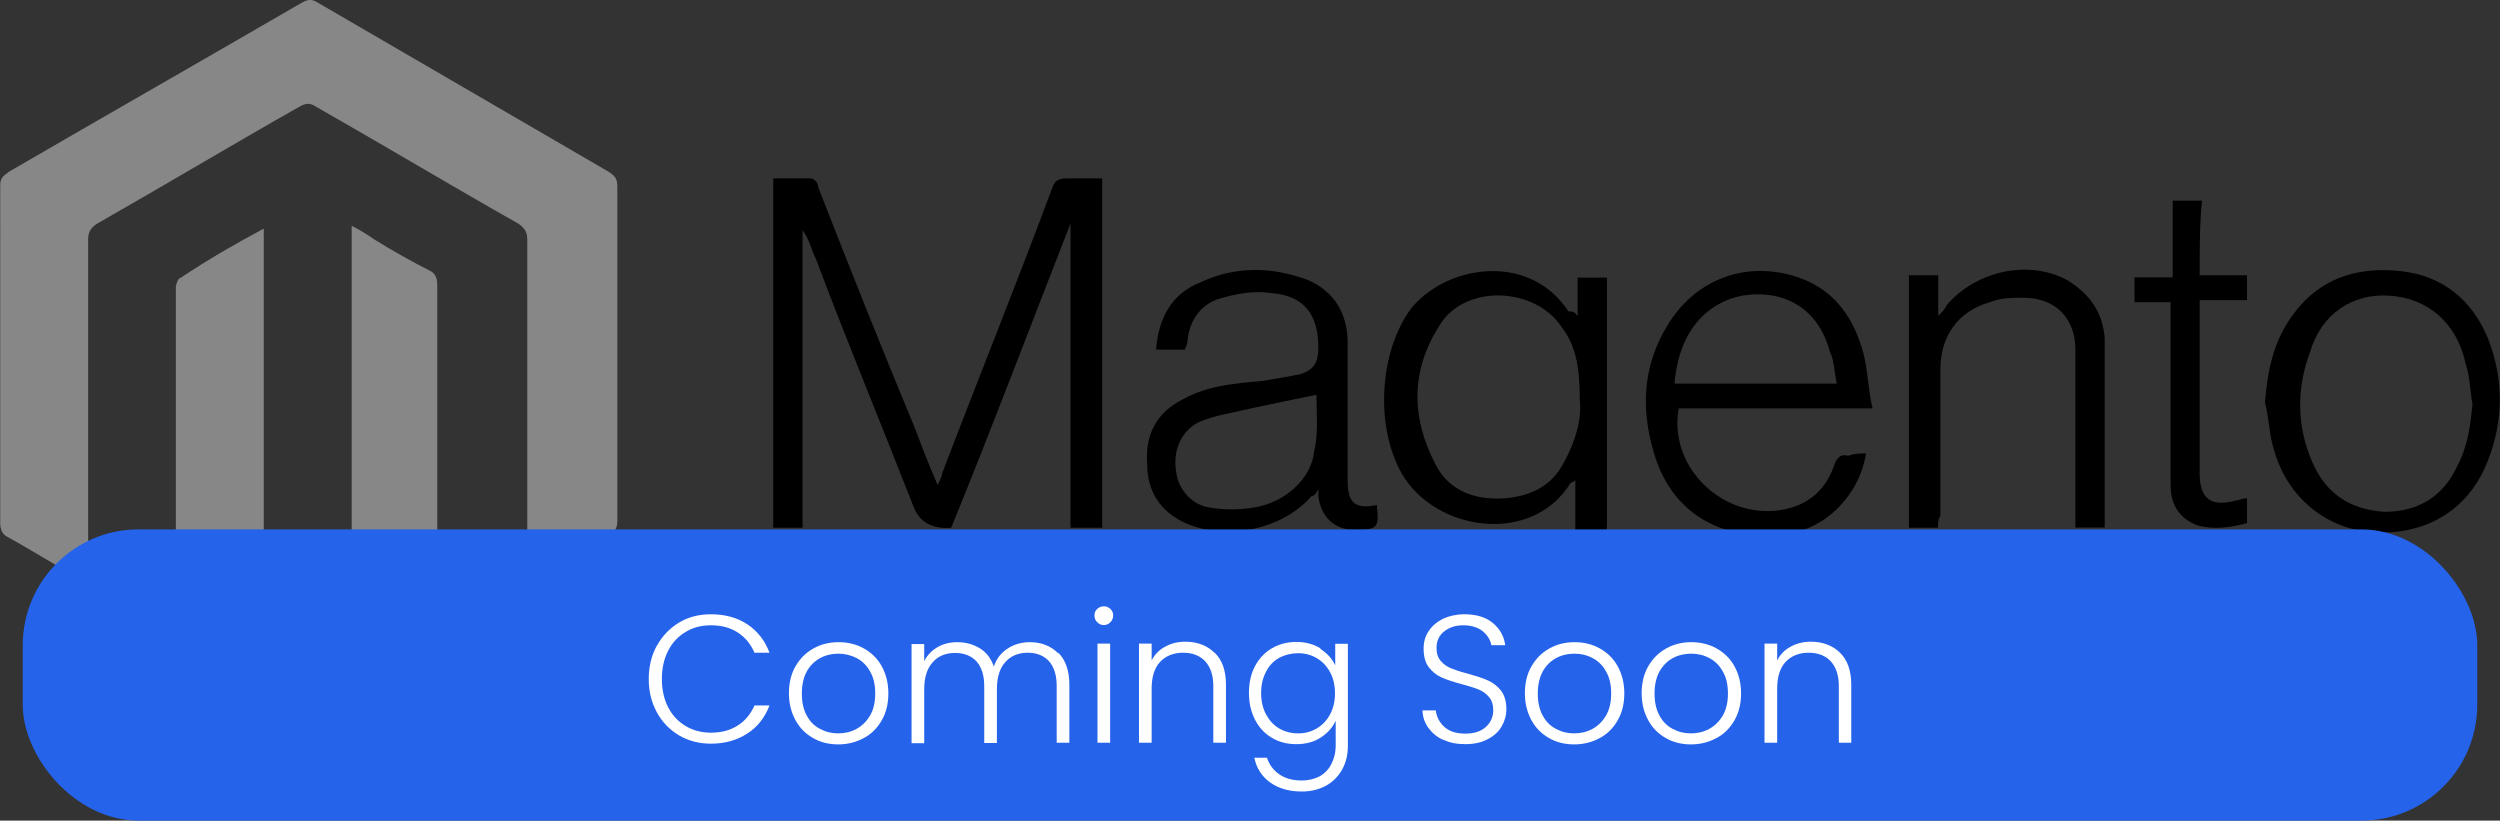
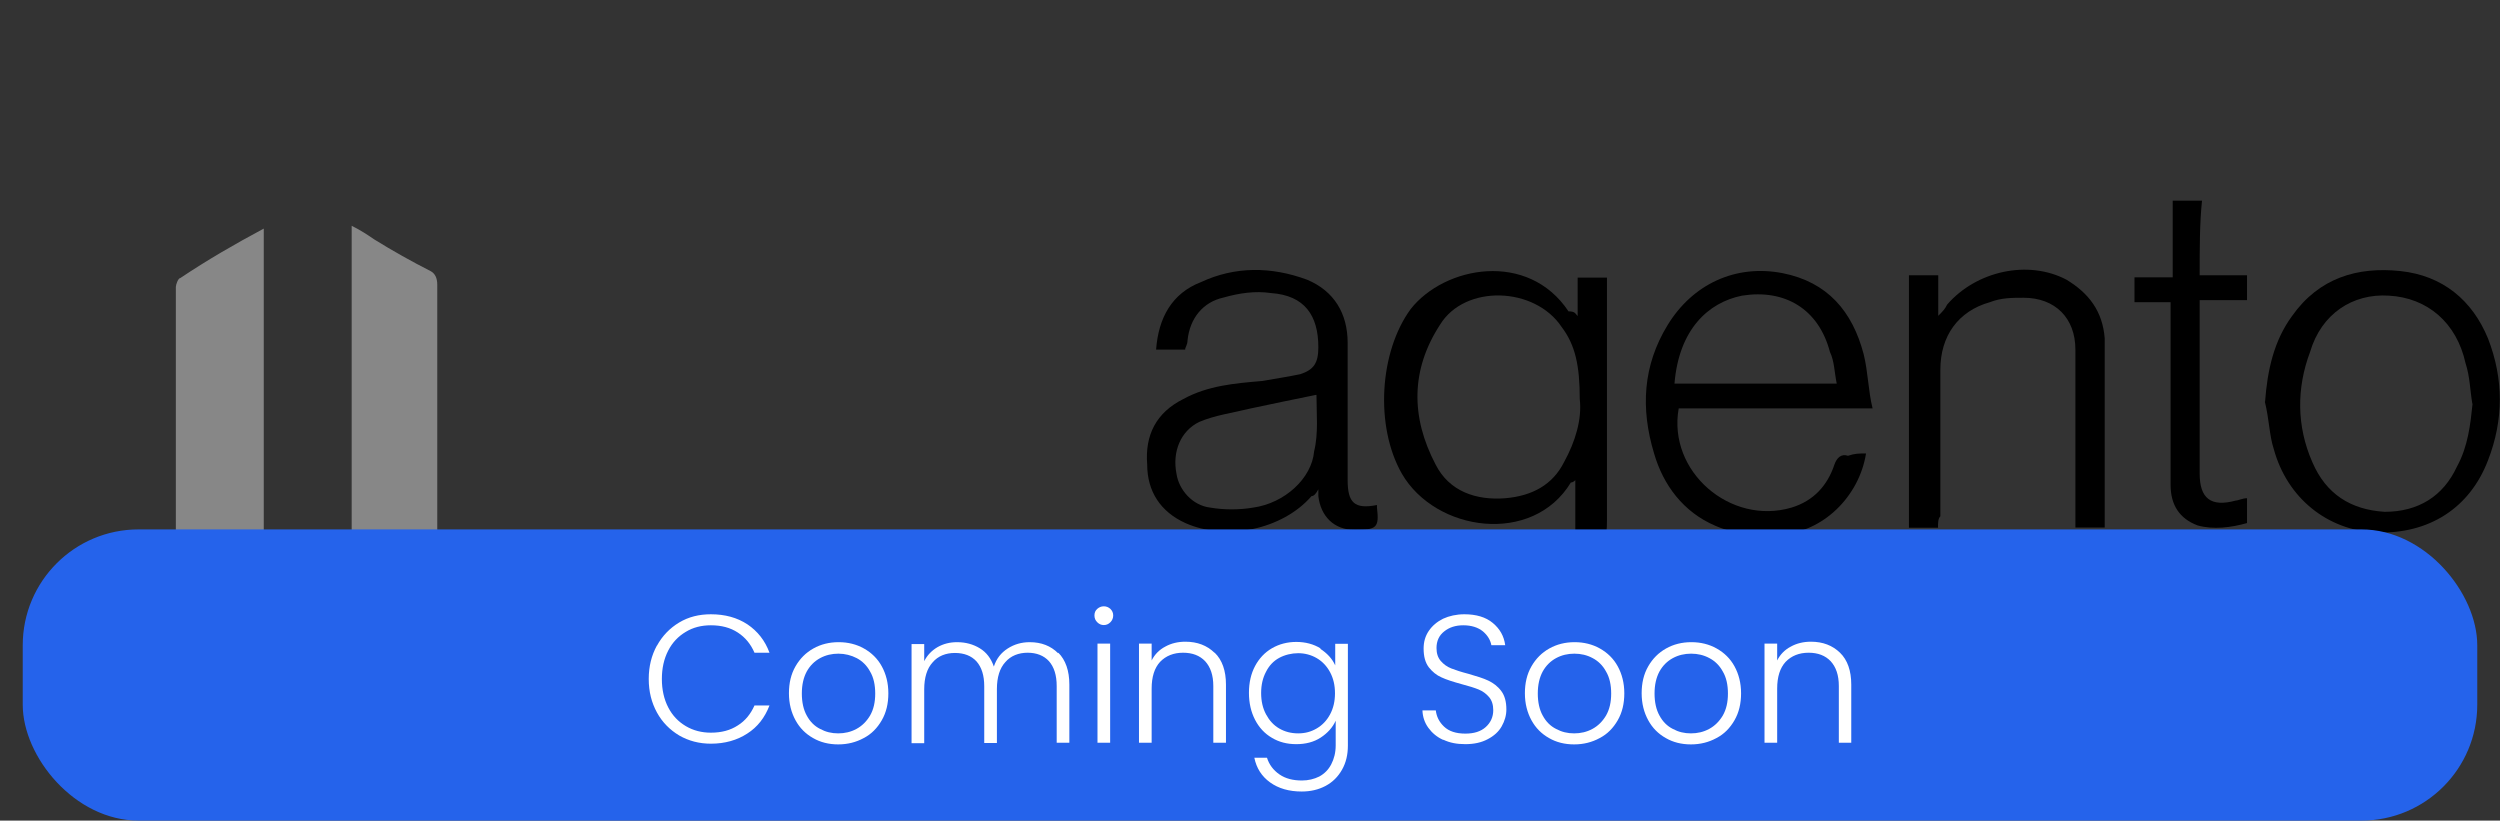
<svg xmlns="http://www.w3.org/2000/svg" id="Layer_1" data-name="Layer 1" viewBox="0 0 106.63 35">
  <rect x="0" y="0" width="106.63" height="35" fill="#333333" stroke="none" />
  <defs>
    <style> .cls-1 { fill: #2563eb; } .cls-1, .cls-2, .cls-3, .cls-4 { stroke-width: 0px; } .cls-3 { fill: #fff; } .cls-4 { fill: #878787; } </style>
  </defs>
  <g>
-     <path class="cls-4" d="M22.49,24.82v-14.61c0-.29-.1-.48-.38-.67-2.88-1.63-5.77-3.36-8.65-5-.29-.19-.48-.1-.67,0-2.88,1.63-5.77,3.36-8.65,5-.29.19-.38.38-.38.67v14.61c-.1-.1-.19-.1-.29-.1-1.06-.58-2.11-1.25-3.17-1.83-.19-.1-.29-.29-.29-.58V7.9c0-.29.1-.38.38-.58C4.52,4.92,8.75,2.51,12.88.11c.19-.1.38-.19.67,0,4.13,2.4,8.27,4.81,12.4,7.21.29.19.38.29.38.67v14.23c0,.29-.1.48-.38.67-.96.58-2.02,1.15-2.98,1.73-.19,0-.29.1-.48.19Z" />
    <path class="cls-4" d="M11.25,9.72v14.71c0,.29.1.48.29.58.48.29,1.06.77,1.54.77s1.06-.48,1.54-.77c.29-.1.38-.29.38-.67v-14.71c.38.19.67.38.96.58.77.48,1.63.96,2.4,1.35.19.1.29.29.29.58v14.42c0,.29-.1.38-.29.58-1.63.96-3.27,1.92-4.9,2.88-.29.1-.48.19-.67,0-1.63-.96-3.36-1.92-5-2.88-.19-.1-.29-.29-.29-.48v-14.42c0-.1.1-.38.19-.38,1.15-.77,2.31-1.44,3.56-2.11Z" />
-     <path class="cls-2" d="M40.57,22.51q-1.25.1-1.63-.96c-1.35-3.46-2.79-6.92-4.13-10.48-.19-.38-.29-.87-.58-1.25v12.69h-1.25V7.61h1.63c.1,0,.29.19.29.38,1.35,3.46,2.69,6.83,4.13,10.29.29.77.58,1.54.96,2.4.1-.19.19-.38.19-.48,1.54-4.04,3.17-8.07,4.71-12.21.1-.29.29-.38.58-.38h1.54v14.9h-1.35v-12.98c-1.73,4.42-3.36,8.75-5.09,12.98Z" />
    <path class="cls-2" d="M67.29,13.47v-1.63h1.25v10.38c0,2.6-1.73,4.04-4.04,4.13-1.25.1-2.5-.1-3.65-.77-.67-.48-1.15-1.25-1.25-2.02h1.15c.29,1.25,1.25,1.54,2.31,1.63.67.1,1.44.1,2.11-.1,1.25-.29,1.92-1.25,2.02-2.5v-2.11q-.1.1-.19.1c-1.63,2.69-5.77,2.11-7.21-.38-1.15-2.02-.96-5.19.38-7.02,1.44-1.83,5-2.5,6.73.1.29,0,.29.1.38.19ZM67.38,17.03c0-1.44-.19-2.31-.77-3.08-1.15-1.73-4.13-1.83-5.19-.1-1.25,1.92-1.25,3.94-.19,5.96.58,1.15,1.73,1.54,2.98,1.44,1.15-.1,2.02-.58,2.5-1.54.48-.87.77-1.83.67-2.69Z" />
    <path class="cls-2" d="M50.56,14.91h-1.25c.1-1.35.67-2.4,1.92-2.88,1.44-.67,2.98-.67,4.52-.1,1.15.48,1.73,1.44,1.73,2.69v5.86c0,.96.29,1.25,1.25,1.06v.1c.1.87,0,.96-.96.96-.87,0-1.44-.58-1.54-1.44v-.29c-.1.19-.19.29-.29.29-1.25,1.44-3.65,1.92-5.38,1.15-1.06-.48-1.63-1.35-1.63-2.5-.1-1.25.38-2.21,1.54-2.79,1.06-.58,2.21-.67,3.36-.77.58-.1,1.15-.19,1.63-.29.58-.19.77-.48.77-1.15,0-1.35-.58-2.21-2.02-2.31-.67-.1-1.35,0-2.02.19-.87.19-1.44.87-1.54,1.83,0,.19-.1.29-.1.38ZM56.14,16.84c-.96.19-1.83.38-2.79.58-.77.19-1.54.29-2.21.58-.77.38-1.15,1.25-.96,2.21.1.67.67,1.35,1.44,1.44.58.1,1.25.1,1.83,0,1.35-.19,2.5-1.25,2.6-2.4.19-.77.1-1.63.1-2.4Z" />
    <path class="cls-2" d="M79.59,19.34c-.29,1.83-1.83,3.36-3.65,3.46-.96.1-1.92,0-2.79-.38-1.35-.58-2.21-1.73-2.6-3.08-.58-1.92-.48-3.75.58-5.48,1.06-1.73,2.88-2.6,4.9-2.21,1.92.38,2.98,1.63,3.46,3.46.19.77.19,1.54.38,2.31h-8.27c-.48,2.69,2.21,5,4.81,4.23.96-.29,1.54-.96,1.83-1.83.1-.29.29-.48.58-.38.29-.1.48-.1.77-.1ZM78.34,16.36c-.1-.48-.1-.96-.29-1.35-.48-1.83-1.92-2.69-3.75-2.4-1.44.29-2.69,1.44-2.88,3.75h6.92Z" />
    <path class="cls-2" d="M96.61,17.13c.1-1.35.38-2.6,1.15-3.65,1.15-1.63,2.79-2.11,4.61-1.92s3.08,1.25,3.75,2.88c.67,1.73.67,3.46,0,5.19-.77,2.02-2.5,3.17-4.81,3.08-2.02-.1-3.75-1.44-4.33-3.56-.19-.58-.19-1.25-.38-2.02ZM105.45,17.22c-.1-.58-.1-1.15-.29-1.73-.38-1.73-1.63-2.79-3.27-2.88-1.54-.1-2.88.77-3.36,2.4-.58,1.54-.58,3.17.1,4.71.58,1.35,1.63,2.02,3.08,2.11,1.44,0,2.5-.67,3.08-1.92.48-.87.58-1.83.67-2.69Z" />
    <path class="cls-2" d="M82.67,22.51h-1.25v-10.77h1.25v1.73c.19-.19.29-.29.38-.48,1.25-1.44,3.46-1.92,5.09-1.06.96.58,1.54,1.35,1.63,2.5v8.07h-1.25v-7.59c0-1.35-.87-2.21-2.21-2.21-.48,0-.96,0-1.44.19-1.35.38-2.11,1.44-2.11,2.88v6.25c-.1.1-.1.29-.1.48Z" />
    <path class="cls-2" d="M93.82,11.74h2.02v1.06h-2.02v7.4c0,1.06.48,1.44,1.54,1.15.1,0,.29-.1.48-.1v1.06c-.67.19-1.44.29-2.11.1-.77-.29-1.15-.87-1.15-1.73v-7.79h-1.54v-1.06h1.63v-3.27h1.25c-.1.96-.1,2.02-.1,3.17Z" />
  </g>
  <g>
    <rect class="cls-1" x=".97" y="22.58" width="104.69" height="12.42" rx="4.94" ry="4.94" />
    <g>
      <path class="cls-3" d="M28.02,27.54c.23-.42.55-.75.95-.99s.85-.35,1.35-.35c.6,0,1.12.14,1.56.43.43.29.75.69.94,1.21h-.64c-.16-.37-.39-.65-.71-.86-.32-.21-.7-.31-1.15-.31-.4,0-.76.09-1.07.28-.32.19-.57.45-.75.8s-.27.75-.27,1.21.09.86.27,1.21.43.61.75.8c.32.19.68.28,1.07.28.45,0,.83-.1,1.15-.31.32-.2.55-.49.71-.85h.64c-.2.52-.51.92-.95,1.2-.43.28-.95.43-1.55.43-.5,0-.95-.12-1.35-.35-.4-.24-.72-.56-.95-.98-.23-.42-.35-.89-.35-1.43s.12-1.01.35-1.43Z" />
      <path class="cls-3" d="M34.68,31.48c-.32-.18-.57-.43-.75-.76-.18-.33-.28-.71-.28-1.15s.09-.82.28-1.15c.19-.33.44-.58.76-.76.32-.18.68-.27,1.08-.27s.76.09,1.08.27c.32.18.58.43.76.76s.28.71.28,1.15-.09.82-.28,1.15c-.19.33-.44.59-.77.76-.33.18-.69.27-1.09.27s-.76-.09-1.07-.27ZM36.53,31.09c.24-.13.43-.32.58-.57.15-.26.22-.57.22-.94s-.07-.69-.22-.94c-.14-.26-.34-.45-.57-.57s-.5-.19-.78-.19-.54.06-.78.19c-.24.13-.43.32-.57.57-.14.26-.21.57-.21.94s.07.69.21.94c.14.26.33.45.57.57.24.13.49.19.77.19s.54-.06.78-.19Z" />
      <path class="cls-3" d="M45.14,27.84c.31.31.47.77.47,1.36v2.48h-.54v-2.42c0-.46-.11-.81-.33-1.06-.22-.24-.53-.36-.91-.36s-.72.13-.95.4c-.24.26-.36.65-.36,1.15v2.3h-.54v-2.42c0-.46-.11-.81-.33-1.06-.22-.24-.53-.36-.92-.36s-.72.13-.95.4c-.24.26-.36.65-.36,1.15v2.3h-.54v-4.23h.54v.73c.13-.26.33-.46.57-.6.25-.14.52-.21.83-.21.37,0,.69.09.97.26s.48.43.6.78c.11-.34.31-.59.59-.77.28-.18.59-.27.94-.27.5,0,.9.16,1.21.47Z" />
      <path class="cls-3" d="M46.8,26.54c-.08-.08-.12-.17-.12-.29s.04-.21.12-.28c.08-.07.17-.11.28-.11s.2.04.28.11c.08.08.12.17.12.28s-.04.21-.12.29c-.08.08-.17.12-.28.12s-.2-.04-.28-.12ZM47.35,27.45v4.23h-.54v-4.23h.54Z" />
      <path class="cls-3" d="M51.81,27.84c.32.31.48.77.48,1.36v2.48h-.54v-2.42c0-.46-.12-.81-.35-1.06-.23-.24-.54-.36-.94-.36s-.73.13-.98.39c-.24.26-.36.64-.36,1.14v2.31h-.54v-4.23h.54v.72c.13-.26.33-.46.58-.59.25-.14.54-.21.86-.21.51,0,.92.16,1.24.47Z" />
      <path class="cls-3" d="M56.31,27.67c.29.19.51.42.64.71v-.92h.54v4.34c0,.39-.08.73-.25,1.03s-.4.53-.7.69c-.3.16-.64.24-1.02.24-.54,0-.99-.13-1.35-.39-.36-.26-.58-.61-.67-1.05h.54c.09.29.27.53.53.71s.58.26.96.26c.27,0,.52-.06.74-.17.22-.12.39-.29.51-.52.12-.23.19-.5.19-.81v-1.05c-.13.29-.35.53-.64.72-.29.19-.64.28-1.04.28s-.74-.09-1.04-.27c-.31-.18-.55-.44-.72-.77-.17-.33-.26-.71-.26-1.15s.09-.82.26-1.14.41-.58.72-.76c.31-.18.66-.27,1.04-.27s.74.09,1.04.28ZM56.73,28.67c-.14-.26-.33-.46-.57-.6s-.51-.21-.79-.21-.57.07-.81.2c-.24.13-.43.33-.56.59-.14.26-.21.56-.21.91s.07.65.21.91c.14.26.32.46.56.6.24.14.51.21.81.21s.55-.07.79-.21c.24-.14.43-.34.57-.6.14-.26.21-.56.21-.9s-.07-.64-.21-.9Z" />
      <path class="cls-3" d="M61.56,31.56c-.27-.12-.48-.3-.64-.52s-.24-.47-.25-.74h.57c.03.26.14.49.35.69.21.2.51.3.91.3.37,0,.66-.09.87-.28.21-.19.32-.43.32-.72,0-.23-.06-.42-.18-.56-.12-.14-.27-.25-.44-.32s-.42-.15-.73-.23c-.36-.1-.65-.19-.86-.29-.21-.09-.39-.24-.54-.43-.15-.2-.22-.46-.22-.8,0-.28.07-.53.22-.75s.35-.39.61-.52c.26-.12.57-.19.91-.19.5,0,.91.12,1.21.37s.48.56.53.95h-.59c-.04-.22-.16-.42-.36-.59-.21-.17-.49-.26-.84-.26-.33,0-.6.09-.81.26-.22.17-.33.41-.33.71,0,.23.06.41.18.55.12.14.27.25.45.32.18.07.42.15.73.23.35.1.64.19.85.29s.4.24.55.44c.15.2.22.46.22.79,0,.25-.07.49-.2.72-.13.23-.33.41-.6.55-.26.14-.58.21-.95.21s-.67-.06-.94-.19Z" />
      <path class="cls-3" d="M66.07,31.48c-.32-.18-.57-.43-.75-.76-.18-.33-.28-.71-.28-1.15s.09-.82.28-1.15.44-.58.76-.76.68-.27,1.08-.27.76.09,1.08.27c.32.18.58.43.76.76s.28.71.28,1.15-.09.82-.28,1.15c-.19.33-.44.59-.77.76-.33.18-.69.27-1.09.27s-.76-.09-1.07-.27ZM67.92,31.09c.24-.13.43-.32.58-.57.15-.26.22-.57.22-.94s-.07-.69-.22-.94c-.14-.26-.34-.45-.57-.57-.24-.13-.5-.19-.78-.19s-.54.06-.78.19c-.24.13-.43.32-.57.57-.14.26-.21.57-.21.94s.07.69.21.94c.14.26.33.45.57.57.24.13.49.19.77.19s.54-.06.78-.19Z" />
      <path class="cls-3" d="M71.05,31.48c-.32-.18-.57-.43-.75-.76-.18-.33-.28-.71-.28-1.15s.09-.82.28-1.15.44-.58.76-.76.68-.27,1.08-.27.76.09,1.08.27c.32.18.58.43.76.76s.28.71.28,1.15-.09.82-.28,1.15c-.19.33-.44.59-.77.76-.33.18-.69.27-1.09.27s-.76-.09-1.07-.27ZM72.9,31.09c.24-.13.43-.32.58-.57.15-.26.22-.57.22-.94s-.07-.69-.22-.94c-.14-.26-.34-.45-.57-.57-.24-.13-.5-.19-.78-.19s-.54.06-.78.19c-.24.13-.43.32-.57.57-.14.26-.21.57-.21.94s.07.69.21.94c.14.26.33.45.57.57.24.13.49.19.77.19s.54-.06.78-.19Z" />
      <path class="cls-3" d="M78.48,27.84c.32.31.48.77.48,1.36v2.48h-.53v-2.42c0-.46-.12-.81-.35-1.06-.23-.24-.54-.36-.94-.36s-.73.13-.98.39c-.24.26-.36.64-.36,1.14v2.31h-.54v-4.23h.54v.72c.13-.26.33-.46.58-.59.25-.14.54-.21.86-.21.51,0,.92.16,1.24.47Z" />
    </g>
  </g>
</svg>